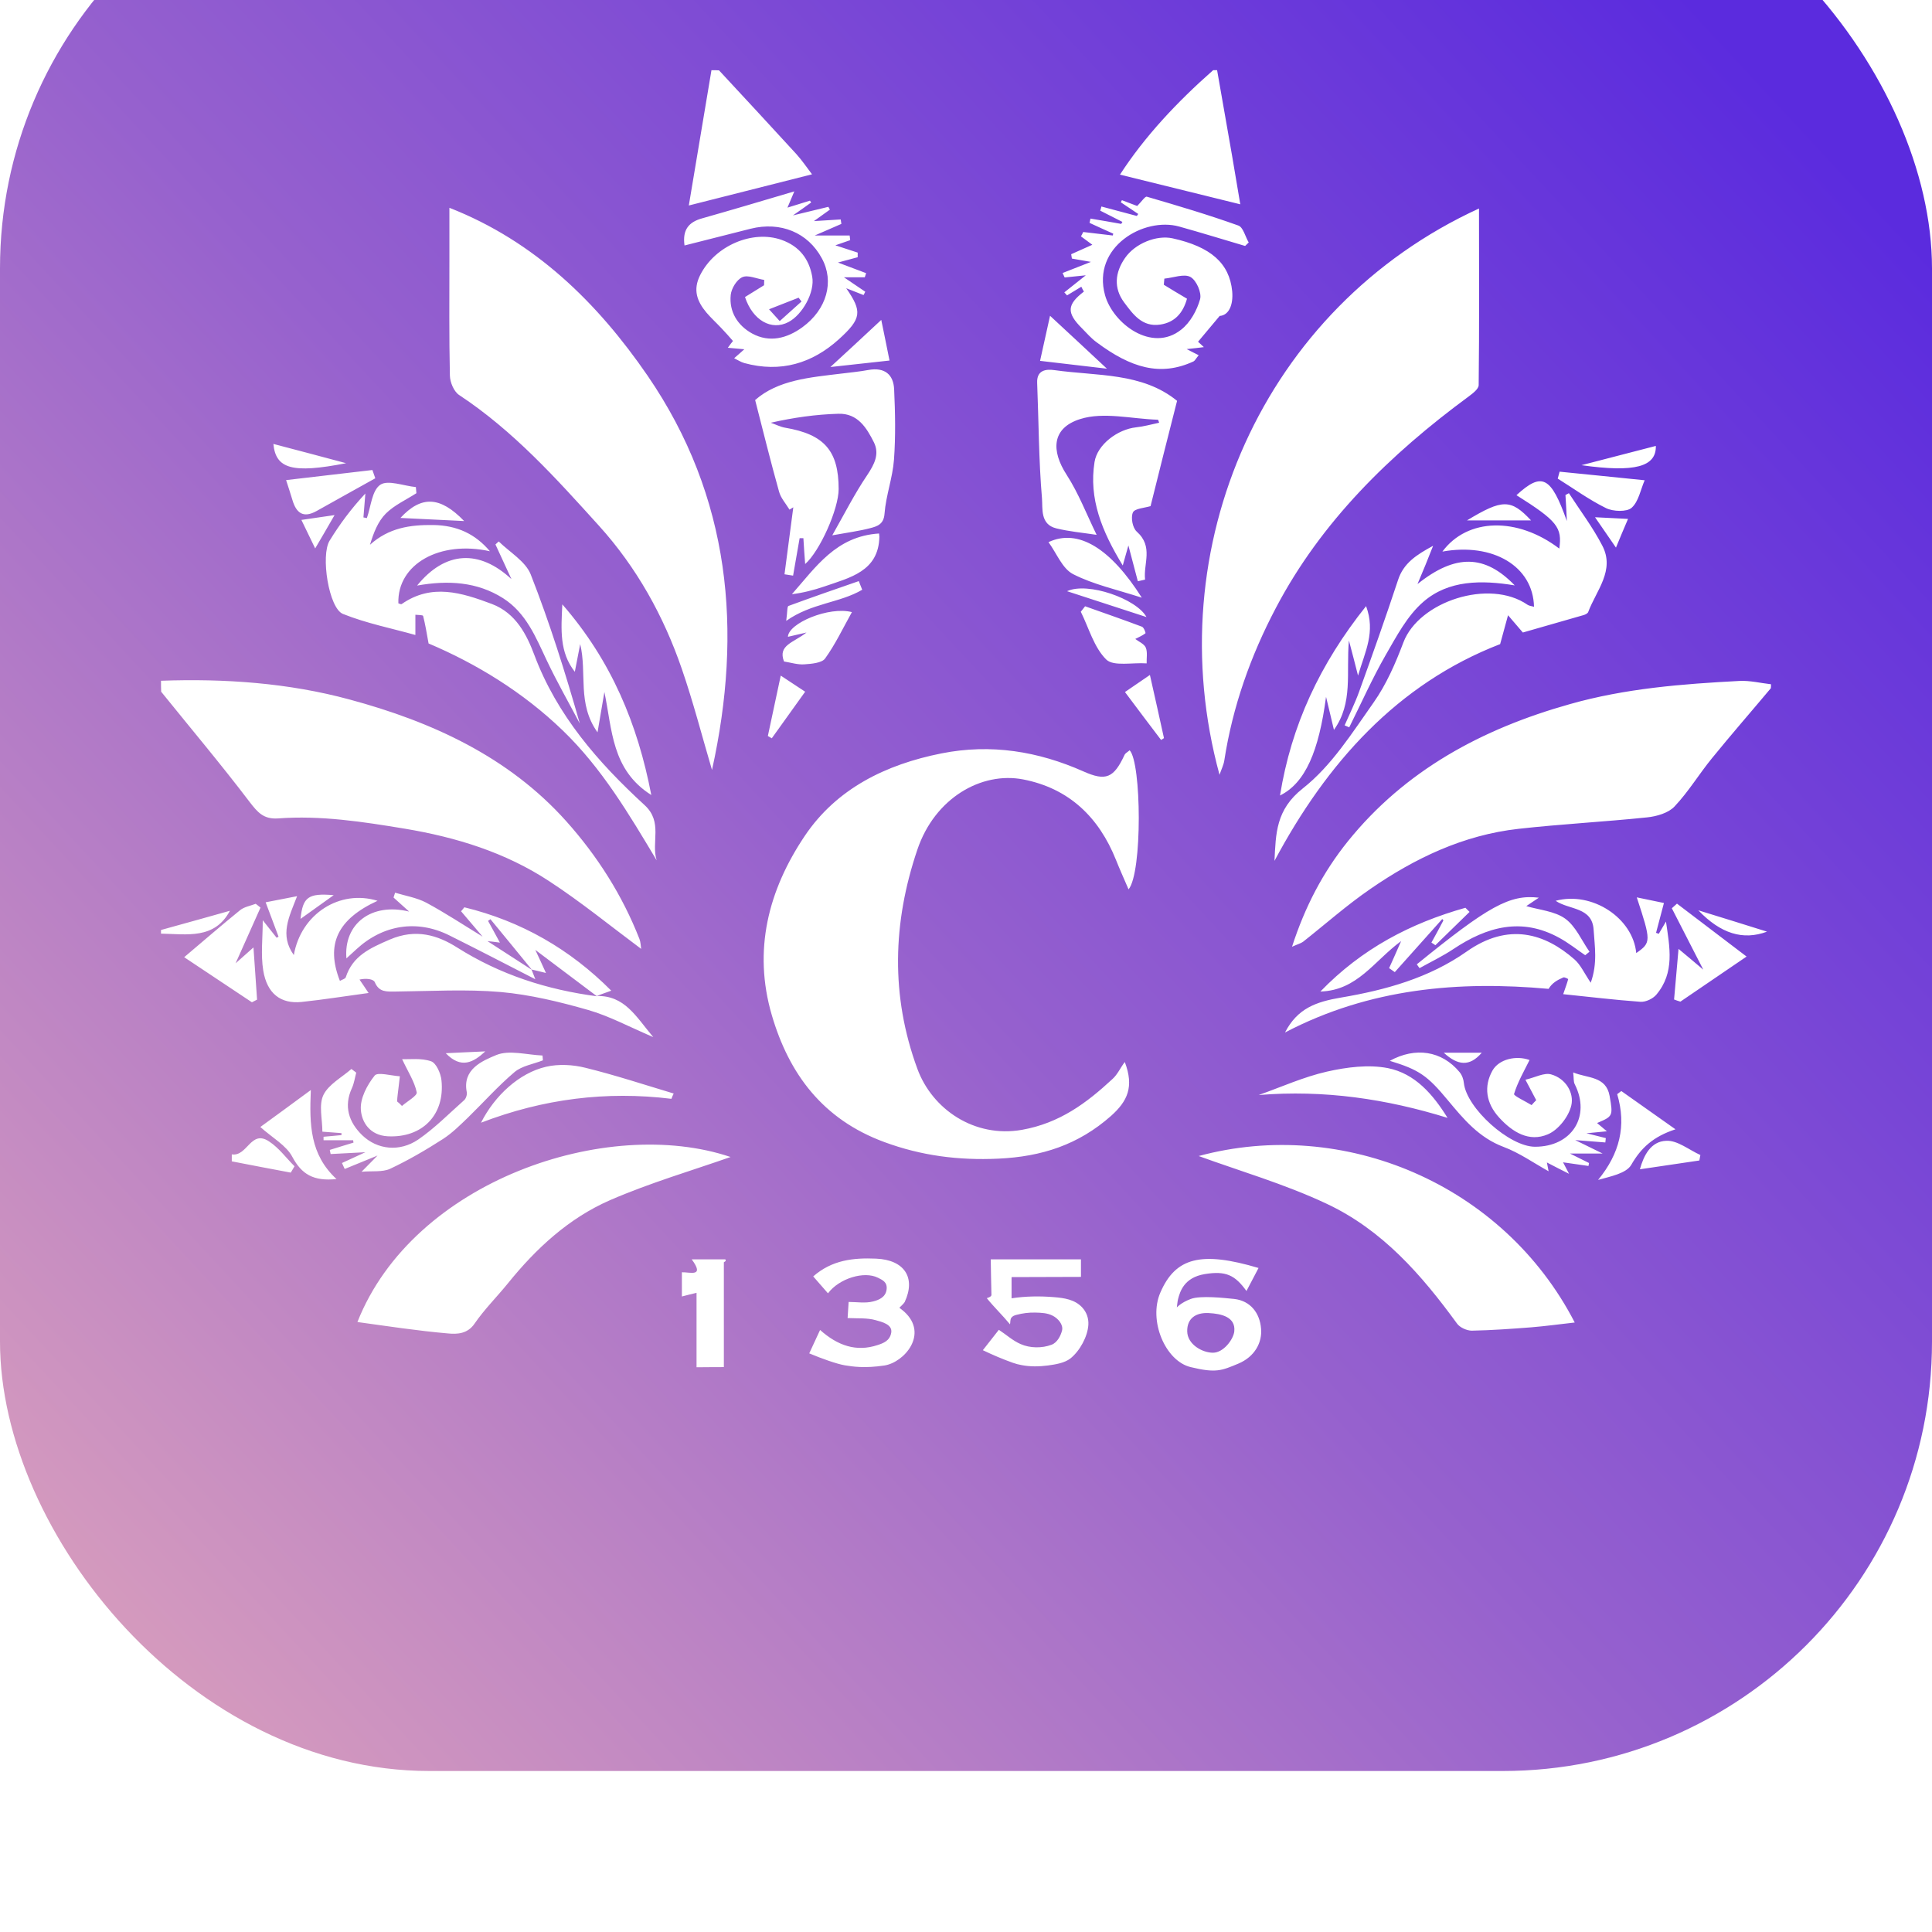
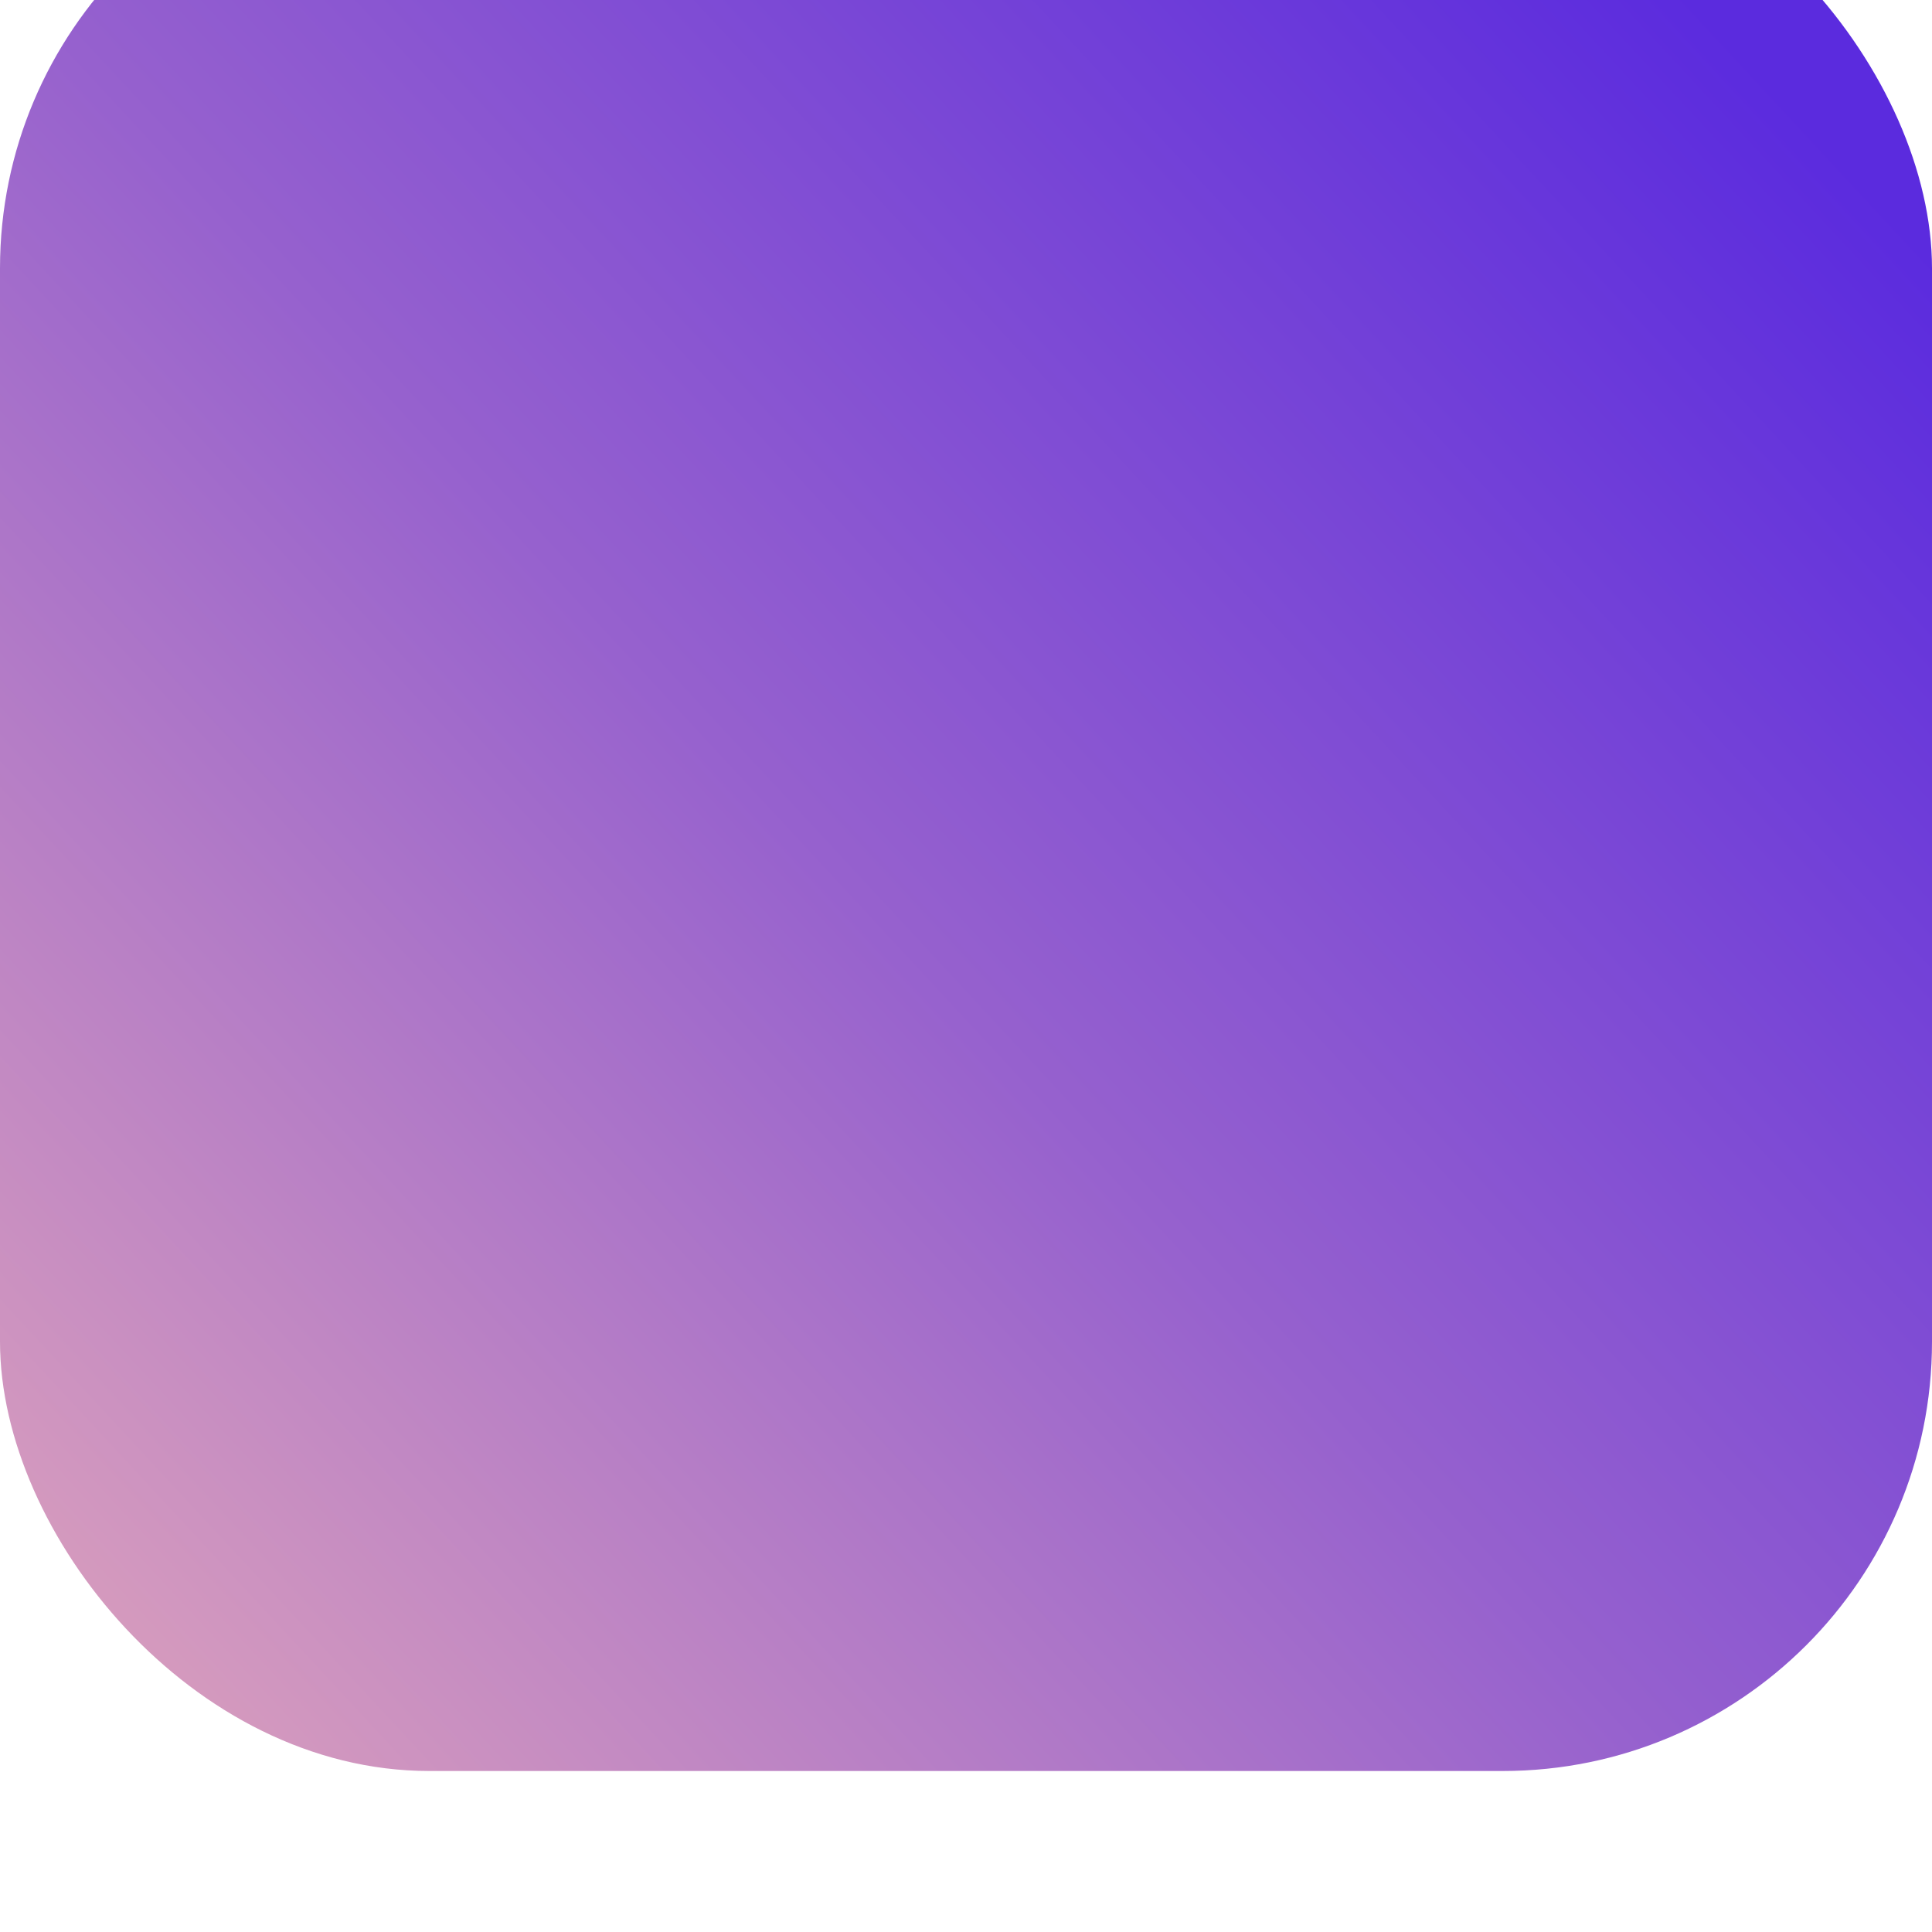
<svg xmlns="http://www.w3.org/2000/svg" width="36" height="36" viewBox="0 0 36 36" fill="none">
  <g filter="url(#filter0_i_597_8243)">
    <rect width="36" height="36" rx="8" fill="url(#paint0_linear_597_8243)" />
-     <path d="M3 15.685C4.188 15.642 5.373 15.725 6.513 16.034C8.05 16.448 9.478 17.103 10.551 18.302C11.134 18.954 11.598 19.686 11.915 20.496C11.938 20.555 11.938 20.623 11.947 20.681C11.371 20.252 10.823 19.804 10.231 19.418C9.421 18.886 8.508 18.602 7.541 18.441C6.756 18.311 5.975 18.191 5.181 18.25C4.909 18.268 4.8 18.135 4.652 17.944C4.121 17.245 3.554 16.572 3.003 15.889C3 15.818 3 15.75 3 15.685ZM33 15.75C32.805 15.728 32.609 15.679 32.417 15.688C31.348 15.744 30.284 15.827 29.25 16.121C27.614 16.581 26.182 17.354 25.116 18.676C24.648 19.257 24.315 19.9 24.075 20.641C24.177 20.595 24.238 20.579 24.28 20.549C24.696 20.221 25.096 19.866 25.532 19.566C26.361 18.994 27.265 18.559 28.296 18.444C29.09 18.355 29.89 18.314 30.688 18.231C30.87 18.213 31.091 18.148 31.203 18.027C31.463 17.752 31.658 17.425 31.898 17.131C32.257 16.689 32.632 16.26 32.997 15.824C33 15.796 33 15.775 33 15.75ZM13.257 4.308C13.116 5.154 12.975 6.001 12.835 6.829C13.629 6.628 14.375 6.44 15.131 6.248C15.041 6.131 14.948 5.992 14.839 5.871C14.362 5.349 13.879 4.83 13.398 4.311C13.35 4.308 13.302 4.308 13.257 4.308ZM22.605 4.308C21.936 4.898 21.334 5.537 20.869 6.254C21.625 6.44 22.352 6.619 23.111 6.807C23.063 6.52 23.009 6.208 22.957 5.896C22.864 5.367 22.772 4.836 22.679 4.308C22.65 4.308 22.628 4.308 22.605 4.308ZM23.073 28.41C23.383 28.28 23.521 28.014 23.498 27.758C23.476 27.47 23.303 27.238 22.996 27.204C22.816 27.186 22.368 27.136 22.189 27.204C22.006 27.272 21.929 27.362 21.929 27.362C21.929 27.362 21.942 27.235 21.952 27.204C21.987 27.075 22.057 26.806 22.448 26.741C22.842 26.676 23.012 26.759 23.226 27.056C23.31 26.898 23.38 26.762 23.451 26.627C22.381 26.308 21.904 26.432 21.622 27.084C21.395 27.603 21.712 28.36 22.186 28.474C22.66 28.589 22.762 28.539 23.073 28.41ZM22.122 27.807C22.118 27.566 22.282 27.455 22.522 27.467C22.762 27.479 23.028 27.541 22.999 27.81C22.983 27.955 22.8 28.206 22.602 28.206C22.403 28.206 22.125 28.051 22.122 27.807ZM19.524 28.444C19.662 28.425 19.832 28.4 19.944 28.314C20.123 28.172 20.267 27.903 20.28 27.686C20.287 27.566 20.248 27.452 20.165 27.362C20.027 27.214 19.832 27.186 19.636 27.17C19.374 27.149 19.111 27.152 18.849 27.192V26.797C18.849 26.797 19.809 26.793 20.142 26.793C20.142 26.71 20.142 26.583 20.142 26.466C19.556 26.466 18.989 26.466 18.461 26.466C18.461 26.568 18.471 26.976 18.474 27.13C18.474 27.167 18.387 27.189 18.387 27.189C18.519 27.353 18.685 27.513 18.82 27.677C18.829 27.637 18.82 27.591 18.845 27.554C18.868 27.523 18.903 27.51 18.938 27.501C19.054 27.47 19.172 27.455 19.291 27.458C19.403 27.461 19.515 27.464 19.617 27.517C19.713 27.566 19.816 27.68 19.79 27.791C19.765 27.89 19.701 28.017 19.595 28.057C19.416 28.125 19.191 28.122 19.018 28.045C18.868 27.98 18.746 27.866 18.612 27.779C18.519 27.897 18.41 28.036 18.314 28.159C18.496 28.246 18.682 28.326 18.874 28.394C18.929 28.413 18.983 28.428 19.038 28.437C19.198 28.468 19.358 28.465 19.524 28.444ZM16.479 28.444C16.847 28.388 17.308 27.86 16.85 27.442C16.831 27.424 16.758 27.368 16.758 27.368C16.758 27.368 16.844 27.288 16.857 27.263C17.071 26.806 16.85 26.475 16.325 26.453C15.899 26.435 15.502 26.478 15.153 26.784C15.239 26.883 15.332 26.988 15.428 27.099C15.637 26.821 16.101 26.679 16.36 26.809C16.437 26.849 16.54 26.886 16.52 27.031C16.501 27.177 16.367 27.226 16.267 27.251C16.123 27.288 15.963 27.26 15.813 27.26C15.806 27.378 15.8 27.483 15.794 27.56C15.979 27.569 16.159 27.554 16.319 27.6C16.428 27.631 16.633 27.677 16.607 27.832C16.581 27.986 16.456 28.029 16.354 28.063C15.954 28.196 15.608 28.073 15.281 27.782C15.201 27.955 15.124 28.119 15.079 28.218C15.316 28.317 15.585 28.413 15.739 28.44C15.89 28.465 16.111 28.499 16.479 28.444ZM13.488 28.474V26.521L13.523 26.497L13.517 26.466C13.517 26.466 13.116 26.466 12.889 26.466C13.139 26.806 12.851 26.701 12.706 26.707C12.706 26.864 12.706 27.01 12.706 27.158C12.796 27.133 12.879 27.115 12.979 27.09C12.979 27.569 12.979 28.023 12.979 28.477C13.164 28.474 13.488 28.474 13.488 28.474ZM3 20.397C3.484 20.406 3.999 20.508 4.284 19.971C3.868 20.088 3.436 20.209 3 20.329C3 20.351 3 20.372 3 20.397ZM20.728 23.107C20.248 23.552 19.745 23.929 19.041 24.053C18.16 24.207 17.372 23.673 17.094 22.916C16.594 21.556 16.633 20.19 17.094 18.831C17.42 17.866 18.291 17.375 19.063 17.523C19.928 17.69 20.479 18.237 20.793 19.019C20.863 19.195 20.94 19.365 21.029 19.572C21.289 19.26 21.27 17.208 21.049 16.98C21.017 17.011 20.969 17.032 20.953 17.069C20.754 17.496 20.607 17.561 20.19 17.375C19.342 16.998 18.464 16.856 17.545 17.038C16.501 17.245 15.589 17.697 14.999 18.571C14.314 19.588 14.029 20.709 14.381 21.914C14.701 23.008 15.329 23.858 16.479 24.281C17.167 24.535 17.859 24.624 18.599 24.59C19.412 24.553 20.094 24.331 20.703 23.793C21.01 23.518 21.135 23.252 20.959 22.789C20.879 22.891 20.825 23.021 20.728 23.107ZM12.066 9.999C11.134 8.643 9.968 7.496 8.374 6.872C8.374 7.197 8.374 7.506 8.374 7.815C8.374 8.544 8.367 9.273 8.383 9.999C8.386 10.123 8.457 10.296 8.556 10.361C9.571 11.031 10.366 11.918 11.163 12.799C11.867 13.578 12.367 14.483 12.703 15.459C12.918 16.081 13.081 16.717 13.267 17.347C13.84 14.755 13.616 12.258 12.066 9.999ZM22.724 17.437C22.759 17.335 22.8 17.255 22.813 17.171C22.967 16.17 23.303 15.221 23.774 14.328C24.619 12.719 25.9 11.467 27.373 10.383C27.447 10.327 27.553 10.247 27.553 10.175C27.566 9.079 27.559 7.985 27.559 6.885C23.537 8.729 21.567 13.201 22.724 17.437ZM8.351 27.847C8.518 27.863 8.713 27.856 8.844 27.662C9.027 27.396 9.261 27.164 9.466 26.911C9.988 26.265 10.596 25.7 11.368 25.363C12.117 25.038 12.908 24.807 13.613 24.559C11.317 23.784 7.701 24.998 6.66 27.634C7.221 27.711 7.784 27.798 8.351 27.847ZM24.709 25.425C25.756 25.913 26.489 26.756 27.149 27.662C27.201 27.736 27.332 27.795 27.425 27.795C27.793 27.788 28.161 27.761 28.529 27.733C28.799 27.711 29.064 27.674 29.343 27.643C28.011 25.06 25.029 23.812 22.336 24.541C23.089 24.816 23.931 25.06 24.709 25.425ZM8.076 12.783C7.64 12.777 7.243 12.836 6.894 13.151C6.961 12.929 7.041 12.719 7.189 12.57C7.346 12.413 7.567 12.314 7.759 12.19C7.756 12.153 7.752 12.113 7.749 12.076C7.522 12.054 7.227 11.937 7.086 12.033C6.929 12.141 6.913 12.437 6.836 12.654C6.814 12.651 6.795 12.644 6.772 12.641C6.785 12.493 6.795 12.345 6.808 12.196C6.545 12.477 6.33 12.768 6.142 13.074C5.972 13.349 6.126 14.335 6.391 14.44C6.83 14.616 7.304 14.709 7.74 14.832C7.74 14.675 7.74 14.563 7.74 14.455C7.791 14.461 7.88 14.458 7.884 14.477C7.922 14.625 7.948 14.777 7.986 14.99C8.87 15.364 9.744 15.895 10.487 16.612C11.217 17.317 11.72 18.169 12.236 19.031C12.13 18.695 12.357 18.318 12.011 18.002C11.14 17.202 10.378 16.328 9.956 15.203C9.818 14.835 9.616 14.424 9.165 14.254C8.604 14.044 8.044 13.865 7.483 14.257C7.474 14.264 7.445 14.248 7.423 14.242C7.4 13.51 8.197 13.065 9.129 13.272C8.857 12.95 8.518 12.79 8.076 12.783ZM28.465 14.27C27.751 13.775 26.438 14.208 26.15 14.971C26.003 15.361 25.833 15.753 25.593 16.093C25.196 16.655 24.811 17.27 24.277 17.69C23.771 18.089 23.774 18.534 23.748 19.041C24.719 17.221 26.035 15.744 27.953 15.002C28.017 14.767 28.059 14.616 28.1 14.464C28.184 14.563 28.27 14.662 28.376 14.786C28.709 14.69 29.112 14.576 29.509 14.461C29.541 14.452 29.583 14.43 29.593 14.406C29.743 14.004 30.099 13.627 29.855 13.164C29.679 12.824 29.445 12.515 29.234 12.19C29.212 12.203 29.192 12.212 29.17 12.224C29.18 12.385 29.189 12.549 29.196 12.709C28.901 11.878 28.734 11.789 28.257 12.227C29.016 12.706 29.112 12.827 29.055 13.222C28.27 12.626 27.341 12.651 26.877 13.278C27.822 13.108 28.568 13.553 28.584 14.307C28.546 14.294 28.497 14.291 28.465 14.27ZM20.197 8.433C19.88 8.677 19.87 8.828 20.162 9.119C20.251 9.208 20.331 9.304 20.434 9.378C21.071 9.854 21.622 10.021 22.24 9.734C22.266 9.721 22.282 9.684 22.336 9.619C22.275 9.588 22.211 9.557 22.112 9.505C22.256 9.49 22.339 9.48 22.432 9.468C22.362 9.403 22.317 9.36 22.323 9.369C22.448 9.221 22.557 9.088 22.727 8.887C22.896 8.875 22.983 8.686 22.96 8.427C22.909 7.904 22.56 7.598 21.849 7.441C21.552 7.376 21.151 7.534 20.962 7.809C20.776 8.077 20.748 8.368 20.946 8.634C21.106 8.847 21.279 9.1 21.619 9.048C21.894 9.007 22.045 8.828 22.118 8.566C21.965 8.476 21.827 8.393 21.686 8.306C21.689 8.269 21.692 8.232 21.696 8.192C21.862 8.176 22.064 8.096 22.182 8.161C22.294 8.223 22.394 8.454 22.362 8.575C22.304 8.782 22.179 9.011 22.009 9.143C21.462 9.579 20.738 9.026 20.591 8.501C20.341 7.598 21.318 7.039 21.971 7.221C22.384 7.336 22.791 7.462 23.201 7.583C23.223 7.561 23.245 7.54 23.268 7.518C23.204 7.41 23.166 7.237 23.076 7.203C22.515 7.002 21.942 6.832 21.369 6.665C21.337 6.656 21.273 6.755 21.19 6.838C21.145 6.82 21.023 6.777 20.905 6.73C20.898 6.743 20.892 6.758 20.885 6.77C20.994 6.841 21.103 6.916 21.209 6.987C21.199 6.999 21.193 7.011 21.183 7.024C20.962 6.965 20.741 6.906 20.523 6.848C20.517 6.872 20.511 6.9 20.501 6.925C20.639 6.996 20.776 7.064 20.914 7.135C20.908 7.147 20.901 7.16 20.892 7.172C20.7 7.138 20.511 7.104 20.319 7.073C20.312 7.101 20.309 7.126 20.302 7.153C20.45 7.221 20.597 7.289 20.744 7.354C20.741 7.367 20.738 7.379 20.735 7.388C20.552 7.367 20.367 7.345 20.184 7.323C20.171 7.351 20.158 7.379 20.142 7.404C20.219 7.459 20.293 7.518 20.354 7.561C20.232 7.617 20.098 7.676 19.96 7.737C19.963 7.765 19.97 7.79 19.973 7.818C20.107 7.843 20.242 7.864 20.328 7.88C20.171 7.941 19.985 8.016 19.8 8.087C19.813 8.114 19.825 8.142 19.838 8.17C19.97 8.158 20.101 8.142 20.232 8.13C20.088 8.244 19.96 8.346 19.832 8.448C19.848 8.467 19.867 8.485 19.883 8.504C19.973 8.451 20.059 8.396 20.149 8.343C20.165 8.38 20.181 8.405 20.197 8.433ZM15.464 6.906C15.454 6.888 15.444 6.869 15.435 6.854C15.239 6.9 15.044 6.95 14.775 7.014C14.935 6.903 15.025 6.838 15.115 6.773C15.108 6.761 15.099 6.749 15.092 6.739C14.958 6.78 14.823 6.823 14.673 6.869C14.705 6.792 14.727 6.739 14.801 6.566C14.164 6.755 13.622 6.916 13.078 7.07C12.838 7.138 12.713 7.277 12.755 7.574C13.168 7.469 13.578 7.367 13.987 7.262C14.545 7.123 15.054 7.333 15.313 7.812C15.55 8.244 15.409 8.766 14.948 9.1C14.666 9.304 14.34 9.391 14.016 9.215C13.741 9.063 13.584 8.807 13.616 8.495C13.629 8.374 13.728 8.21 13.834 8.164C13.939 8.118 14.103 8.195 14.24 8.216C14.24 8.25 14.237 8.281 14.237 8.315C14.119 8.389 13.997 8.464 13.882 8.535C14.026 8.97 14.375 9.168 14.692 9.001C14.951 8.865 15.188 8.445 15.134 8.152C15.076 7.83 14.9 7.589 14.561 7.469C14.023 7.28 13.321 7.577 13.046 8.127C12.908 8.402 12.988 8.615 13.164 8.825C13.251 8.927 13.353 9.02 13.446 9.119C13.52 9.196 13.59 9.276 13.658 9.354C13.638 9.378 13.603 9.422 13.562 9.48C13.693 9.493 13.795 9.502 13.869 9.508C13.808 9.564 13.744 9.619 13.68 9.675C13.744 9.706 13.802 9.746 13.869 9.765C14.548 9.95 15.134 9.771 15.633 9.32C16.056 8.936 16.069 8.804 15.768 8.371C15.89 8.42 15.992 8.457 16.091 8.498C16.101 8.476 16.114 8.457 16.123 8.436C15.982 8.34 15.842 8.247 15.726 8.167C15.832 8.167 15.973 8.167 16.114 8.167C16.123 8.142 16.13 8.114 16.139 8.09C15.966 8.025 15.794 7.96 15.614 7.892C15.739 7.858 15.861 7.827 15.982 7.793C15.982 7.765 15.982 7.737 15.982 7.707C15.838 7.66 15.697 7.614 15.566 7.571C15.646 7.543 15.745 7.509 15.842 7.475C15.838 7.447 15.835 7.416 15.832 7.388C15.643 7.388 15.454 7.388 15.182 7.388C15.4 7.293 15.537 7.234 15.678 7.172C15.675 7.144 15.669 7.116 15.665 7.089C15.512 7.098 15.355 7.107 15.166 7.12C15.284 7.036 15.374 6.971 15.464 6.906ZM14.33 8.763C14.516 8.689 14.698 8.618 14.881 8.547C14.9 8.572 14.916 8.593 14.935 8.618C14.801 8.739 14.663 8.862 14.529 8.983C14.445 8.89 14.394 8.834 14.33 8.763ZM21.933 10.469C21.282 9.938 20.44 10.009 19.649 9.897C19.483 9.873 19.316 9.9 19.326 10.135C19.355 10.852 19.355 11.575 19.416 12.289C19.431 12.475 19.38 12.771 19.681 12.845C19.921 12.904 20.168 12.926 20.434 12.966C20.245 12.579 20.098 12.193 19.877 11.85C19.582 11.396 19.598 10.976 20.126 10.809C20.562 10.67 21.087 10.806 21.574 10.821C21.584 10.821 21.59 10.855 21.599 10.877C21.452 10.908 21.311 10.948 21.167 10.963C20.825 11.001 20.447 11.282 20.395 11.609C20.287 12.289 20.527 12.892 20.921 13.537C20.975 13.343 21.007 13.235 21.026 13.164C21.081 13.367 21.142 13.599 21.202 13.831C21.247 13.822 21.292 13.809 21.337 13.8C21.302 13.503 21.497 13.188 21.183 12.907C21.103 12.836 21.068 12.644 21.11 12.549C21.142 12.475 21.327 12.465 21.439 12.431C21.593 11.81 21.763 11.136 21.933 10.469ZM11.128 21.565C10.193 21.442 9.322 21.163 8.521 20.657C8.156 20.425 7.749 20.298 7.262 20.508C6.888 20.669 6.571 20.814 6.443 21.21C6.433 21.241 6.372 21.253 6.334 21.278C6.065 20.595 6.289 20.128 7.035 19.785C6.337 19.569 5.61 20.023 5.475 20.796C5.206 20.422 5.386 20.088 5.536 19.699C5.312 19.742 5.139 19.776 4.95 19.813C5.034 20.039 5.114 20.246 5.19 20.453C5.178 20.459 5.168 20.468 5.155 20.474C5.078 20.375 4.998 20.277 4.896 20.147C4.896 20.481 4.857 20.787 4.905 21.083C4.976 21.516 5.232 21.71 5.62 21.67C6.026 21.627 6.43 21.562 6.868 21.503C6.804 21.408 6.753 21.33 6.699 21.253C6.82 21.225 6.958 21.241 6.984 21.302C7.064 21.494 7.208 21.476 7.371 21.476C8.025 21.469 8.684 21.429 9.331 21.485C9.879 21.534 10.426 21.667 10.958 21.819C11.345 21.93 11.707 22.125 12.172 22.325C11.842 21.93 11.637 21.547 11.118 21.559C11.118 21.559 11.124 21.565 11.128 21.565ZM15.627 12.113C15.627 11.399 15.358 11.093 14.631 10.97C14.538 10.954 14.452 10.908 14.362 10.877C14.785 10.781 15.201 10.722 15.621 10.71C15.982 10.698 16.149 10.973 16.284 11.242C16.392 11.461 16.293 11.652 16.159 11.853C15.925 12.199 15.736 12.573 15.508 12.975C15.8 12.922 16.011 12.895 16.213 12.842C16.344 12.808 16.469 12.771 16.482 12.57C16.508 12.233 16.633 11.903 16.658 11.566C16.69 11.13 16.681 10.691 16.661 10.256C16.649 9.981 16.488 9.839 16.181 9.894C16.015 9.925 15.842 9.941 15.672 9.962C15.089 10.033 14.497 10.08 14.071 10.454C14.221 11.038 14.359 11.6 14.516 12.159C14.548 12.28 14.644 12.385 14.711 12.496C14.734 12.481 14.759 12.468 14.782 12.453C14.727 12.87 14.673 13.284 14.618 13.701C14.673 13.71 14.724 13.717 14.778 13.726C14.82 13.494 14.858 13.259 14.9 13.028C14.922 13.028 14.948 13.028 14.97 13.028C14.98 13.188 14.99 13.352 15.003 13.51C15.275 13.272 15.627 12.487 15.627 12.113ZM30.569 21.667C30.666 21.673 30.797 21.611 30.861 21.537C31.213 21.123 31.111 20.644 31.043 20.172C30.998 20.249 30.954 20.323 30.909 20.4C30.893 20.394 30.877 20.388 30.858 20.382C30.906 20.203 30.954 20.02 31.005 19.826C30.813 19.785 30.666 19.755 30.499 19.721C30.768 20.539 30.768 20.564 30.489 20.759C30.428 20.107 29.669 19.603 28.987 19.785C29.24 19.958 29.669 19.897 29.695 20.326C29.714 20.635 29.772 20.944 29.641 21.312C29.516 21.126 29.452 20.978 29.34 20.879C28.789 20.394 28.11 20.181 27.329 20.731C26.627 21.225 25.814 21.448 24.994 21.587C24.523 21.667 24.177 21.788 23.944 22.239C25.526 21.411 27.191 21.275 28.856 21.426C28.92 21.315 29.023 21.259 29.131 21.213C29.154 21.204 29.221 21.241 29.221 21.244C29.202 21.318 29.173 21.392 29.128 21.525C29.618 21.575 30.092 21.633 30.569 21.667ZM7.269 24.779C7.611 24.618 7.938 24.427 8.255 24.223C8.428 24.111 8.575 23.963 8.723 23.821C9.011 23.54 9.28 23.237 9.587 22.977C9.725 22.86 9.936 22.829 10.116 22.758C10.113 22.727 10.113 22.699 10.109 22.668C9.818 22.656 9.488 22.56 9.248 22.659C8.988 22.767 8.614 22.922 8.697 23.348C8.707 23.395 8.684 23.469 8.649 23.5C8.367 23.75 8.101 24.022 7.791 24.235C7.448 24.467 7.032 24.427 6.747 24.151C6.5 23.91 6.401 23.614 6.558 23.274C6.599 23.184 6.612 23.082 6.638 22.987C6.609 22.965 6.577 22.94 6.548 22.919C6.369 23.076 6.122 23.206 6.026 23.404C5.937 23.592 6.007 23.849 6.007 24.087C6.138 24.096 6.25 24.105 6.363 24.114C6.363 24.127 6.363 24.139 6.363 24.151C6.25 24.161 6.142 24.173 6.029 24.182C6.029 24.204 6.029 24.226 6.029 24.247C6.212 24.247 6.395 24.247 6.58 24.247C6.583 24.263 6.583 24.275 6.587 24.291C6.439 24.337 6.292 24.38 6.145 24.427C6.151 24.451 6.154 24.476 6.161 24.504C6.356 24.494 6.548 24.485 6.808 24.47C6.628 24.553 6.5 24.612 6.372 24.671C6.388 24.708 6.407 24.745 6.423 24.782C6.603 24.708 6.785 24.634 7.035 24.532C6.913 24.655 6.833 24.735 6.737 24.834C6.936 24.816 7.125 24.844 7.269 24.779ZM29.343 23.203C29.647 23.802 29.288 24.368 28.603 24.368C28.126 24.368 27.329 23.651 27.277 23.181C27.271 23.11 27.242 23.03 27.194 22.974C26.864 22.579 26.374 22.505 25.897 22.767C26.445 22.934 26.598 23.042 26.98 23.503C27.271 23.852 27.556 24.198 28.017 24.371C28.312 24.482 28.574 24.668 28.856 24.825C28.85 24.788 28.837 24.729 28.824 24.661C28.962 24.732 29.074 24.791 29.237 24.872C29.18 24.76 29.151 24.711 29.125 24.658C29.292 24.683 29.445 24.705 29.599 24.726C29.602 24.708 29.605 24.689 29.609 24.671C29.513 24.624 29.42 24.578 29.253 24.494C29.497 24.494 29.65 24.494 29.862 24.494C29.666 24.399 29.535 24.334 29.352 24.244C29.583 24.263 29.746 24.275 29.913 24.288C29.916 24.26 29.919 24.232 29.922 24.207C29.83 24.182 29.734 24.161 29.561 24.117C29.724 24.102 29.807 24.093 29.942 24.08C29.858 24.009 29.807 23.966 29.759 23.926C30.051 23.802 30.06 23.799 29.993 23.422C29.926 23.048 29.583 23.095 29.314 22.983C29.327 23.085 29.317 23.153 29.343 23.203ZM9.373 14.146C9.805 14.421 9.984 14.875 10.189 15.308C10.378 15.707 10.599 16.093 10.804 16.482C10.535 15.537 10.244 14.607 9.888 13.701C9.792 13.46 9.498 13.29 9.293 13.089C9.273 13.108 9.251 13.126 9.232 13.145C9.331 13.361 9.43 13.575 9.53 13.791C8.931 13.235 8.297 13.265 7.772 13.911C8.351 13.809 8.889 13.84 9.373 14.146ZM26.704 13.17C26.39 13.34 26.153 13.494 26.051 13.806C25.82 14.505 25.574 15.2 25.324 15.892C25.247 16.105 25.145 16.309 25.055 16.516C25.084 16.529 25.113 16.541 25.141 16.553C25.366 16.102 25.57 15.642 25.82 15.206C26.022 14.857 26.221 14.474 26.522 14.214C26.992 13.806 27.607 13.806 28.225 13.908C27.671 13.334 27.124 13.315 26.413 13.883C26.522 13.627 26.605 13.423 26.704 13.17ZM12.553 23.376C12.005 23.212 11.464 23.033 10.91 22.897C10.676 22.838 10.407 22.823 10.173 22.878C9.677 22.993 9.219 23.413 8.963 23.92C10.122 23.475 11.297 23.326 12.511 23.475C12.524 23.441 12.537 23.407 12.553 23.376ZM24.856 16.6C25.218 16.093 25.081 15.54 25.135 14.934C25.199 15.175 25.241 15.336 25.305 15.589C25.439 15.132 25.634 14.78 25.455 14.294C24.594 15.373 24.062 16.513 23.851 17.823C24.325 17.588 24.575 16.995 24.709 15.985C24.757 16.179 24.802 16.377 24.856 16.6ZM10.478 14.261C10.455 14.736 10.423 15.153 10.711 15.518C10.747 15.336 10.779 15.169 10.811 15.002C10.942 15.543 10.75 16.111 11.134 16.646C11.182 16.355 11.224 16.127 11.262 15.895C11.409 16.593 11.393 17.344 12.136 17.814C11.883 16.498 11.397 15.317 10.478 14.261ZM25.862 22.903C25.5 22.832 25.093 22.885 24.725 22.968C24.29 23.067 23.876 23.255 23.454 23.404C24.674 23.305 25.827 23.475 26.973 23.83C26.701 23.391 26.368 23.005 25.862 22.903ZM7.4 23.524C7.403 23.481 7.403 23.438 7.41 23.398C7.423 23.283 7.439 23.169 7.451 23.055C7.288 23.045 7.035 22.971 6.981 23.042C6.84 23.218 6.708 23.469 6.724 23.679C6.74 23.91 6.891 24.155 7.224 24.173C7.864 24.207 8.294 23.778 8.226 23.129C8.213 23.002 8.13 22.811 8.034 22.776C7.852 22.712 7.634 22.742 7.493 22.736C7.602 22.971 7.724 23.153 7.765 23.354C7.778 23.416 7.589 23.521 7.49 23.608C7.461 23.577 7.432 23.549 7.4 23.524ZM28.539 23.592C28.424 23.521 28.203 23.419 28.212 23.385C28.28 23.163 28.398 22.959 28.501 22.752C28.254 22.662 27.931 22.733 27.809 22.95C27.646 23.243 27.687 23.555 27.937 23.827C28.18 24.093 28.491 24.288 28.843 24.136C29.039 24.053 29.231 23.805 29.279 23.598C29.333 23.364 29.176 23.098 28.907 23.021C28.776 22.98 28.603 23.079 28.424 23.119C28.517 23.296 28.571 23.398 28.625 23.5C28.593 23.53 28.568 23.561 28.539 23.592ZM9.914 21.074C9.635 20.895 9.357 20.712 9.078 20.533C9.053 20.508 9.024 20.481 8.998 20.456C8.649 20.243 8.303 20.014 7.941 19.819C7.765 19.727 7.557 19.693 7.362 19.634C7.352 19.665 7.342 19.696 7.333 19.724C7.416 19.801 7.503 19.875 7.624 19.986C6.92 19.813 6.401 20.215 6.455 20.858C6.526 20.793 6.583 20.74 6.641 20.688C7.137 20.23 7.772 20.131 8.37 20.428C8.892 20.688 9.408 20.956 9.975 21.247C9.936 21.145 9.92 21.105 9.904 21.065L9.914 21.074ZM4.694 21.676C4.726 21.661 4.758 21.642 4.79 21.627C4.768 21.318 4.749 21.009 4.723 20.654C4.569 20.79 4.483 20.867 4.39 20.95C4.553 20.586 4.704 20.249 4.854 19.912C4.825 19.887 4.793 19.863 4.765 19.841C4.668 19.878 4.553 19.897 4.476 19.958C4.124 20.243 3.781 20.542 3.432 20.836C3.807 21.086 4.249 21.38 4.694 21.676ZM31.312 21.664C31.735 21.377 32.158 21.086 32.545 20.824C32.087 20.477 31.668 20.156 31.248 19.838C31.216 19.866 31.184 19.897 31.152 19.924C31.348 20.308 31.543 20.688 31.738 21.068C31.607 20.956 31.466 20.839 31.277 20.681C31.245 21.04 31.22 21.33 31.194 21.624C31.232 21.639 31.271 21.652 31.312 21.664ZM26.451 21.04C26.663 20.922 26.883 20.817 27.082 20.684C27.703 20.27 28.35 20.085 29.058 20.477C29.228 20.57 29.378 20.691 29.538 20.799C29.564 20.777 29.593 20.756 29.618 20.734C29.471 20.524 29.365 20.264 29.167 20.119C28.971 19.977 28.68 19.955 28.44 19.884C28.475 19.86 28.561 19.804 28.674 19.727C28.132 19.662 27.732 19.887 26.4 20.969C26.416 20.994 26.435 21.015 26.451 21.04ZM9.315 20.564C9.232 20.413 9.165 20.286 9.094 20.159C9.11 20.15 9.123 20.138 9.139 20.128C9.398 20.444 9.658 20.759 9.914 21.074L9.904 21.065C9.988 21.083 10.068 21.105 10.173 21.13C10.103 20.975 10.042 20.842 9.975 20.7C10.372 21 10.75 21.284 11.128 21.568C11.128 21.568 11.118 21.562 11.118 21.559C11.198 21.528 11.278 21.5 11.39 21.46C10.622 20.688 9.715 20.165 8.652 19.906C8.633 19.931 8.614 19.955 8.591 19.98C8.726 20.141 8.864 20.298 8.998 20.459C9.024 20.484 9.053 20.512 9.078 20.536C9.139 20.542 9.203 20.549 9.315 20.564ZM26.746 20.613C26.957 20.406 27.172 20.199 27.383 19.992C27.357 19.968 27.332 19.94 27.306 19.915C26.285 20.203 25.378 20.675 24.603 21.476C25.295 21.454 25.599 20.91 26.108 20.536C26.006 20.771 25.945 20.904 25.884 21.04C25.919 21.065 25.955 21.089 25.99 21.114C26.285 20.783 26.579 20.456 26.874 20.125C26.88 20.134 26.89 20.141 26.896 20.15C26.823 20.289 26.749 20.428 26.672 20.564C26.698 20.579 26.72 20.595 26.746 20.613ZM5.792 23.311C5.415 23.589 5.11 23.812 4.851 24C5.075 24.201 5.335 24.343 5.447 24.556C5.62 24.881 5.841 25.014 6.27 24.97C5.776 24.513 5.764 23.957 5.792 23.311ZM30.134 23.388C30.31 23.979 30.179 24.498 29.778 24.986C30.009 24.921 30.304 24.865 30.396 24.705C30.576 24.392 30.803 24.179 31.22 24.043C30.845 23.778 30.528 23.555 30.211 23.33C30.188 23.348 30.163 23.367 30.134 23.388ZM20.139 14.399C20.29 14.702 20.383 15.061 20.613 15.289C20.748 15.422 21.106 15.342 21.366 15.361C21.363 15.262 21.385 15.153 21.35 15.067C21.318 14.996 21.218 14.956 21.154 14.906C21.218 14.872 21.286 14.845 21.343 14.801C21.353 14.795 21.314 14.69 21.279 14.678C20.927 14.545 20.575 14.424 20.219 14.297C20.19 14.332 20.165 14.366 20.139 14.399ZM19.537 13.102C19.691 13.312 19.793 13.593 19.995 13.698C20.376 13.893 20.812 13.986 21.276 14.137C20.696 13.222 20.094 12.842 19.537 13.102ZM14.609 15.326C14.743 15.348 14.868 15.388 14.986 15.379C15.121 15.37 15.313 15.354 15.374 15.271C15.566 15.005 15.707 14.705 15.874 14.406C15.448 14.294 14.689 14.613 14.682 14.866C14.766 14.848 14.852 14.826 15.028 14.786C14.785 14.977 14.49 15.021 14.609 15.326ZM14.756 14.072C14.964 14.047 15.163 13.995 15.355 13.93C15.835 13.763 16.373 13.649 16.386 13C16.386 12.991 16.383 12.978 16.38 12.941C15.579 12.991 15.201 13.568 14.756 14.072ZM5.45 12.32C5.52 12.555 5.648 12.663 5.901 12.521C6.263 12.317 6.628 12.116 6.993 11.912C6.974 11.86 6.958 11.81 6.939 11.758C6.411 11.819 5.885 11.881 5.331 11.946C5.373 12.07 5.411 12.196 5.45 12.32ZM29.026 11.918C29.324 12.104 29.612 12.314 29.926 12.468C30.057 12.533 30.313 12.542 30.403 12.462C30.534 12.345 30.569 12.125 30.646 11.949C30.06 11.89 29.561 11.838 29.061 11.789C29.048 11.832 29.039 11.875 29.026 11.918ZM20.626 9.87C20.29 9.557 19.928 9.218 19.566 8.884C19.515 9.119 19.448 9.418 19.38 9.724C19.841 9.777 20.261 9.826 20.626 9.87ZM15.473 9.839C15.704 9.814 16.114 9.768 16.575 9.718C16.514 9.418 16.456 9.125 16.421 8.961C16.088 9.273 15.729 9.604 15.473 9.839ZM4.319 24.64C4.684 24.711 5.053 24.782 5.418 24.85C5.44 24.81 5.466 24.773 5.488 24.732C5.331 24.575 5.197 24.389 5.014 24.269C4.672 24.04 4.611 24.556 4.319 24.51C4.319 24.556 4.319 24.6 4.319 24.64ZM21.635 16.788C21.654 16.776 21.67 16.766 21.689 16.754C21.606 16.377 21.523 16 21.427 15.577C21.26 15.691 21.132 15.778 20.962 15.895C21.199 16.213 21.417 16.501 21.635 16.788ZM31.684 24.522C31.473 24.427 31.258 24.247 31.05 24.257C30.758 24.266 30.627 24.535 30.557 24.788C30.938 24.732 31.303 24.677 31.665 24.624C31.671 24.59 31.677 24.556 31.684 24.522ZM5.094 11.272C5.139 11.733 5.44 11.829 6.449 11.631C5.997 11.51 5.546 11.39 5.094 11.272ZM14.548 15.589C14.461 15.997 14.384 16.355 14.308 16.714C14.333 16.729 14.359 16.745 14.381 16.757C14.583 16.476 14.785 16.195 15.003 15.889C14.849 15.787 14.708 15.694 14.548 15.589ZM30.854 11.309C30.428 11.421 29.999 11.529 29.468 11.668C30.467 11.81 30.864 11.696 30.854 11.309ZM21.363 14.498C21.18 14.159 20.267 13.837 19.883 14.016C20.36 14.171 20.84 14.328 21.363 14.498ZM16.002 13.828C15.566 13.979 15.127 14.131 14.692 14.291C14.666 14.301 14.673 14.399 14.65 14.569C15.121 14.236 15.649 14.236 16.066 13.989C16.043 13.933 16.024 13.88 16.002 13.828ZM8.649 12.709C8.201 12.246 7.852 12.23 7.461 12.651C7.845 12.669 8.271 12.691 8.649 12.709ZM31.645 19.962C32.062 20.397 32.478 20.527 32.926 20.36C32.494 20.224 32.106 20.104 31.645 19.962ZM27.335 12.697C27.703 12.697 28.113 12.697 28.529 12.697C28.152 12.295 27.995 12.298 27.335 12.697ZM6.234 12.598C5.997 12.632 5.828 12.657 5.616 12.688C5.703 12.867 5.776 13.021 5.873 13.219C6.01 12.987 6.113 12.808 6.234 12.598ZM30.336 12.669C30.099 12.657 29.929 12.648 29.721 12.638C29.858 12.839 29.974 13.006 30.111 13.204C30.188 13.018 30.252 12.864 30.336 12.669ZM6.218 19.68C5.744 19.64 5.642 19.714 5.6 20.122C5.805 19.974 5.997 19.838 6.218 19.68ZM26.903 22.616C27.165 22.857 27.386 22.878 27.61 22.616C27.393 22.616 27.172 22.616 26.903 22.616ZM9.043 22.591C8.816 22.6 8.585 22.613 8.306 22.625C8.595 22.925 8.822 22.795 9.043 22.591Z" fill="white" />
  </g>
  <defs>
    <filter id="filter0_i_597_8243" x="0" y="0" width="36" height="36" filterUnits="userSpaceOnUse" color-interpolation-filters="sRGB">
      <feFlood flood-opacity="0" result="BackgroundImageFix" />
      <feBlend mode="normal" in="SourceGraphic" in2="BackgroundImageFix" result="shape" />
      <feColorMatrix in="SourceAlpha" type="matrix" values="0 0 0 0 0 0 0 0 0 0 0 0 0 0 0 0 0 0 127 0" result="hardAlpha" />
      <feOffset dy="-3" />
      <feComposite in2="hardAlpha" operator="arithmetic" k2="-1" k3="1" />
      <feColorMatrix type="matrix" values="0 0 0 0 1 0 0 0 0 1 0 0 0 0 1 0 0 0 0.5 0" />
      <feBlend mode="normal" in2="shape" result="effect1_innerShadow_597_8243" />
    </filter>
    <linearGradient id="paint0_linear_597_8243" x1="31.636" y1="3.051" x2="-0.027" y2="32.445" gradientUnits="userSpaceOnUse">
      <stop stop-color="#5B2BDE" />
      <stop offset="0.526" stop-color="#9661CE" />
      <stop offset="1" stop-color="#D89DBD" />
    </linearGradient>
  </defs>
</svg>